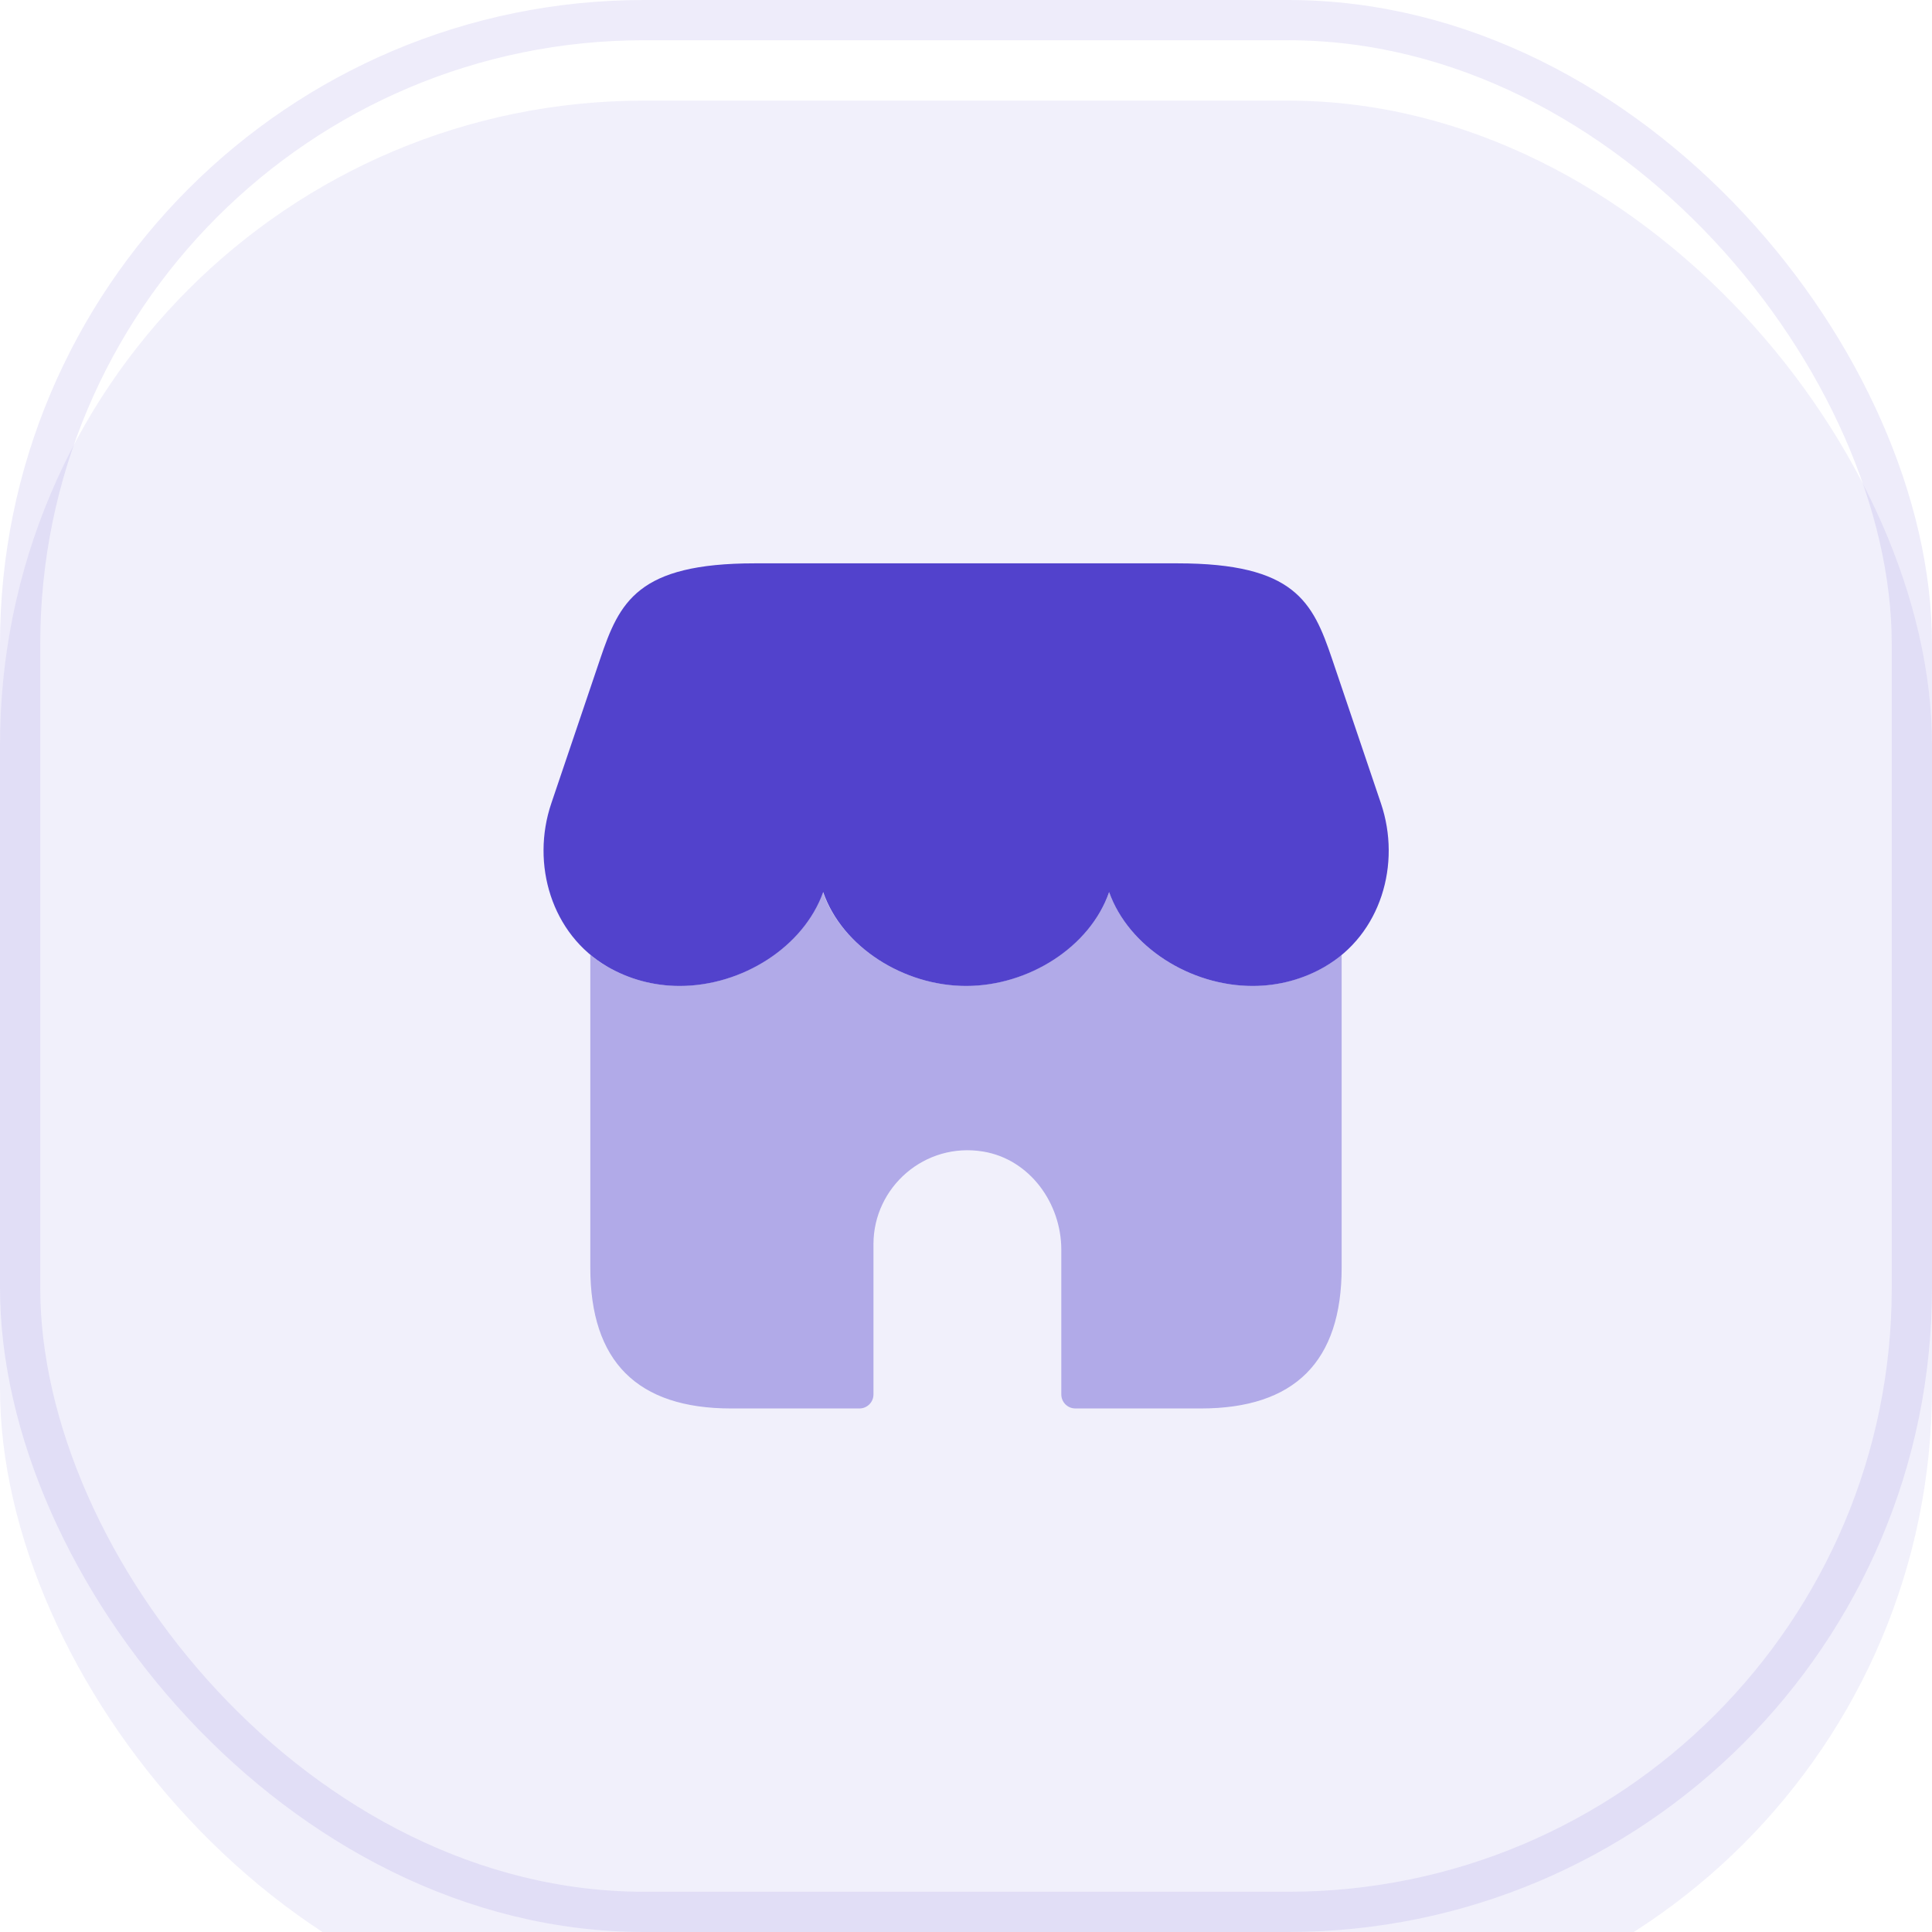
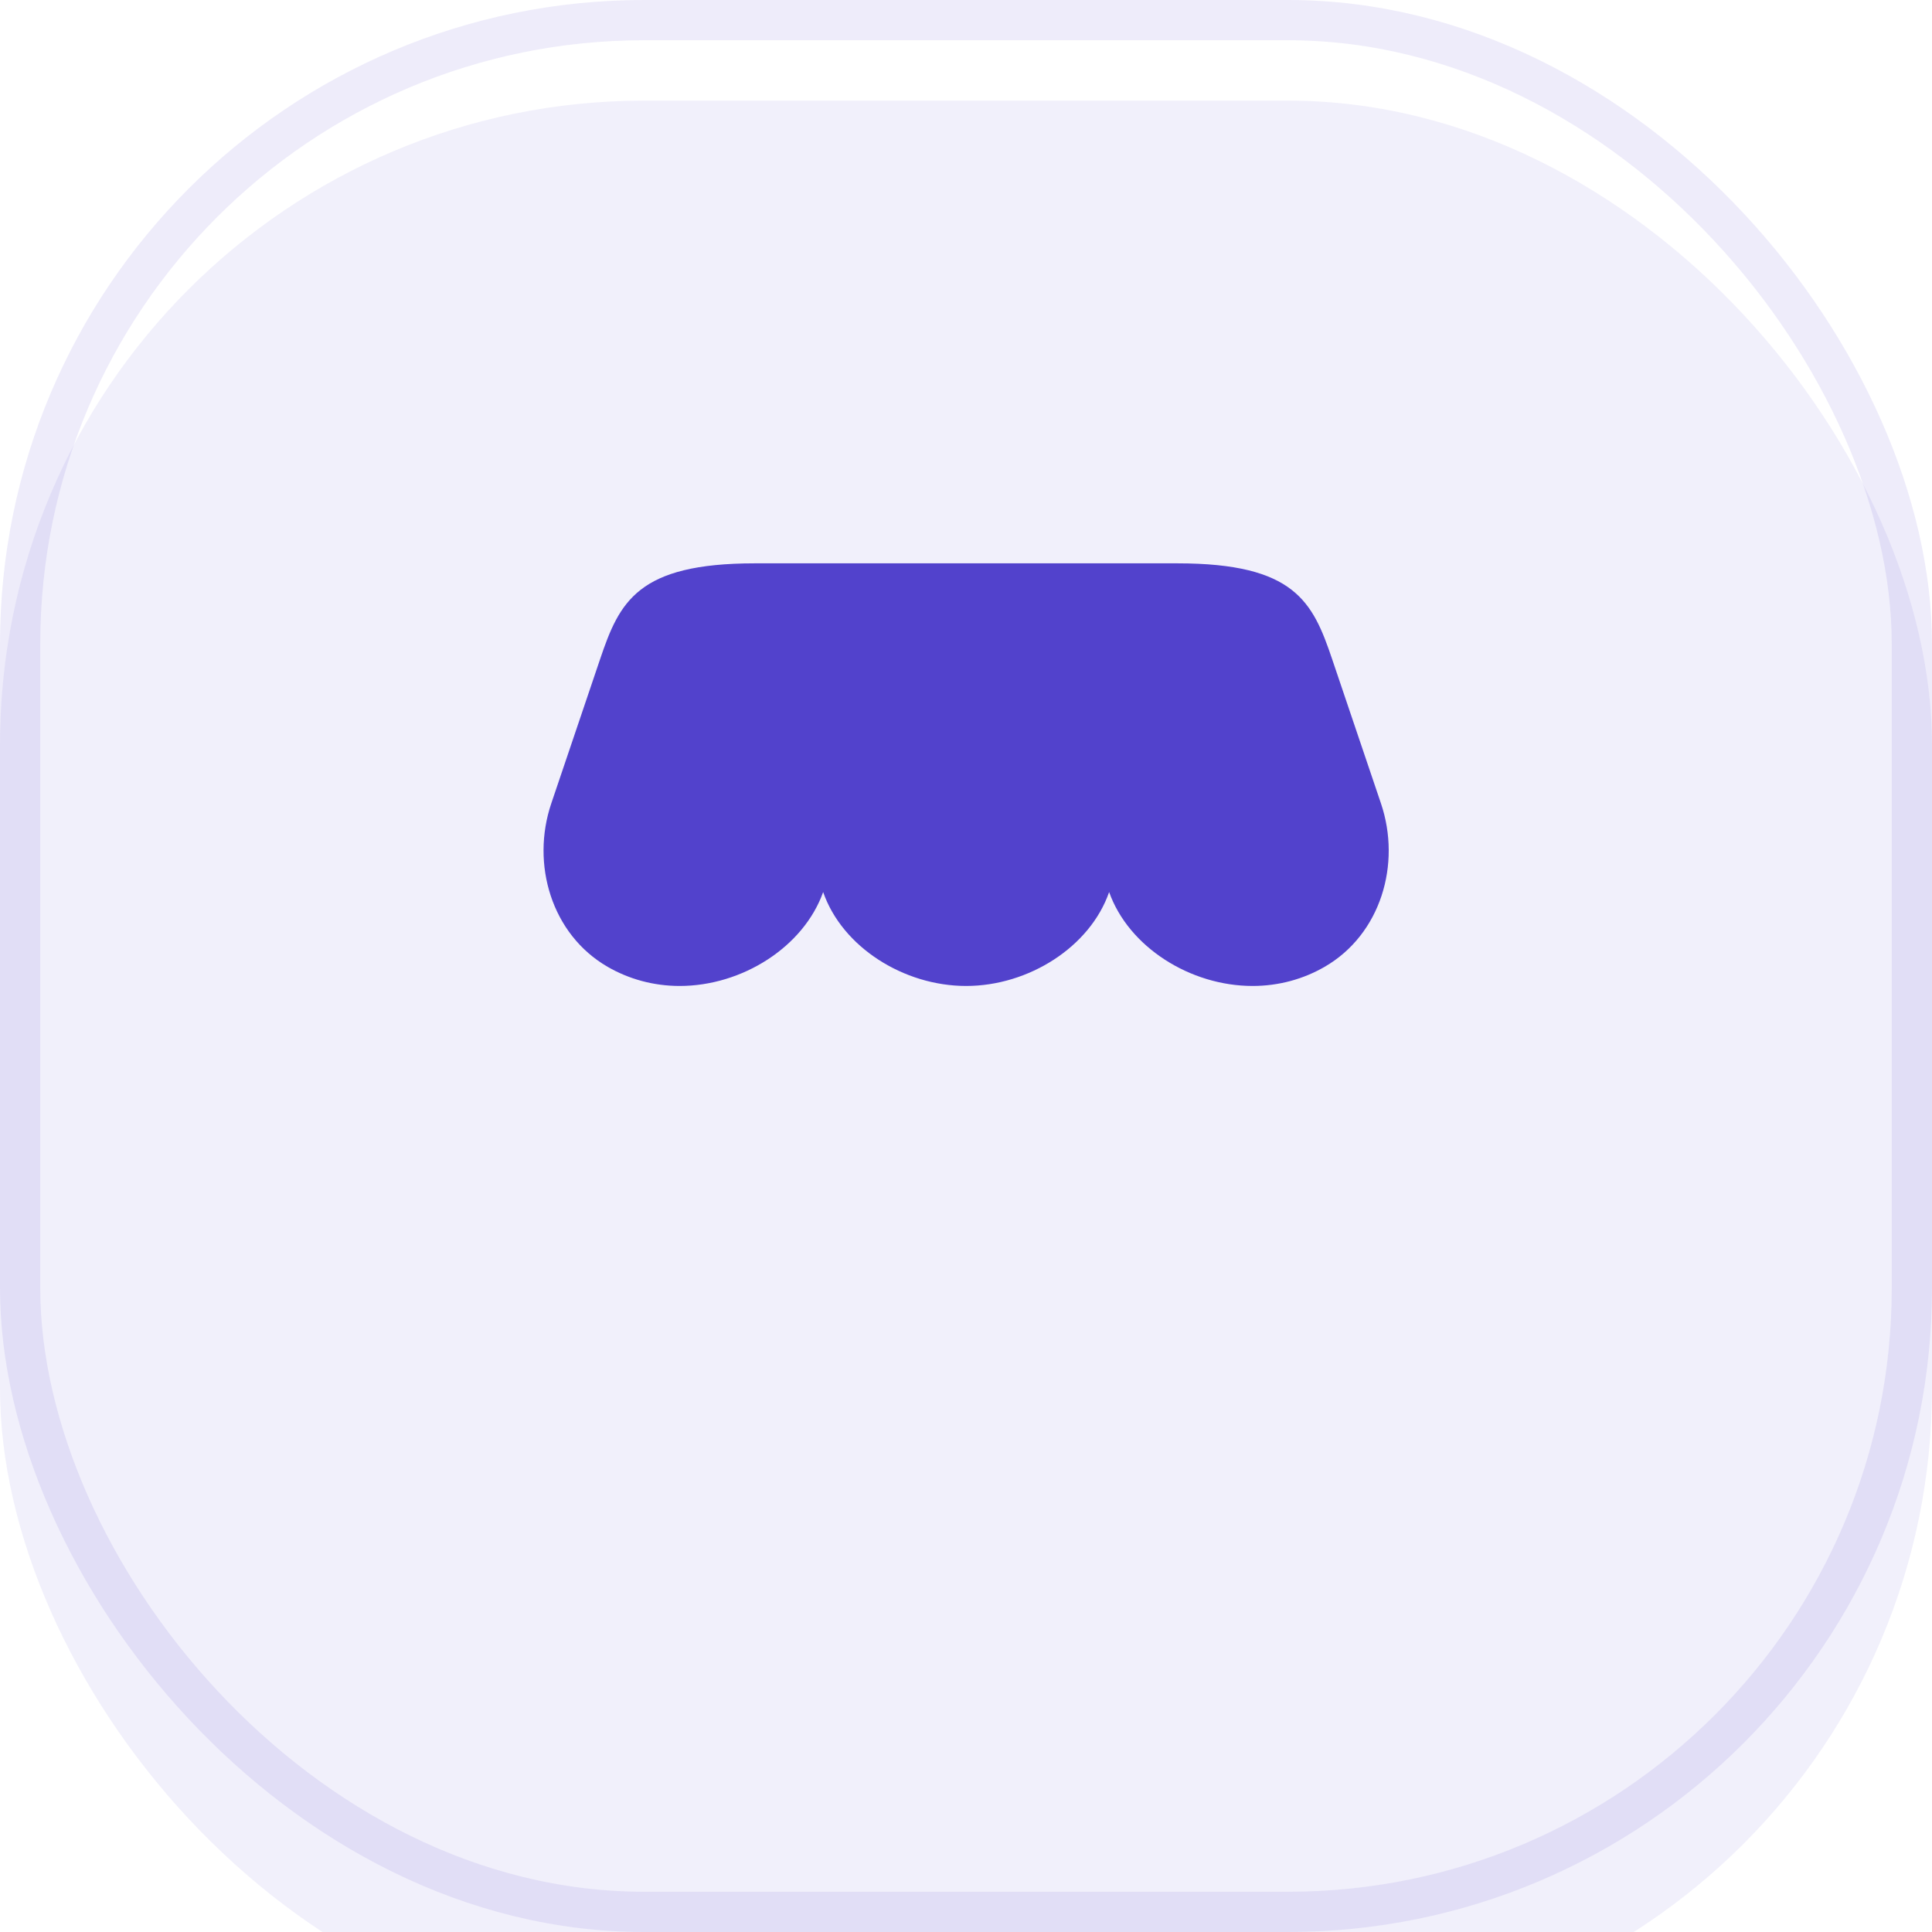
<svg xmlns="http://www.w3.org/2000/svg" width="48" height="48" viewBox="0 0 48 48" fill="none">
  <rect x="0.5" y="0.5" width="47" height="47" rx="15.5" stroke="#5242CC" stroke-opacity="0.1" />
  <g opacity="0.08" filter="url(#filter0_i_1193_9980)">
    <rect width="48" height="48" rx="16" fill="#5242CC" />
  </g>
-   <path opacity="0.4" d="M33.333 23.724V31.494C33.333 33.827 32.166 34.993 29.833 34.993H26.718C26.524 34.993 26.368 34.837 26.368 34.644V31.052C26.368 29.889 25.58 28.804 24.433 28.611C22.976 28.366 21.701 29.496 21.701 30.91V34.644C21.701 34.837 21.545 34.993 21.351 34.993H18.166C15.833 34.993 14.666 33.827 14.666 31.494V23.724C14.794 23.828 14.934 23.933 15.086 24.015C15.611 24.319 16.229 24.494 16.883 24.494C18.434 24.494 19.963 23.525 20.441 22.16C20.919 23.525 22.448 24.494 23.999 24.494C25.551 24.494 27.079 23.525 27.558 22.16C28.036 23.525 29.564 24.494 31.116 24.494C31.769 24.494 32.388 24.319 32.913 24.015C33.064 23.933 33.204 23.828 33.333 23.724Z" fill="#5242CC" />
  <path d="M18.754 13.996C15.838 13.996 15.391 14.953 14.91 16.374L13.697 19.959C13.186 21.469 13.703 23.215 15.096 24.02C15.62 24.323 16.232 24.496 16.887 24.496C18.438 24.496 19.965 23.528 20.451 22.163C20.924 23.528 22.451 24.496 24.003 24.496C25.555 24.496 27.082 23.528 27.556 22.163C28.041 23.528 29.569 24.496 31.12 24.496C31.776 24.496 32.387 24.323 32.911 24.02C34.304 23.215 34.821 21.469 34.309 19.959L33.096 16.374C32.615 14.953 32.169 13.996 29.252 13.996H18.754Z" fill="#5242CC" />
  <defs>
    <filter id="filter0_i_1193_9980" x="0" y="0" width="48" height="49" filterUnits="userSpaceOnUse" color-interpolation-filters="sRGB">
      <feFlood flood-opacity="0" result="BackgroundImageFix" />
      <feBlend mode="normal" in="SourceGraphic" in2="BackgroundImageFix" result="shape" />
      <feColorMatrix in="SourceAlpha" type="matrix" values="0 0 0 0 0 0 0 0 0 0 0 0 0 0 0 0 0 0 127 0" result="hardAlpha" />
      <feOffset dy="2.5" />
      <feGaussianBlur stdDeviation="0.5" />
      <feComposite in2="hardAlpha" operator="arithmetic" k2="-1" k3="1" />
      <feColorMatrix type="matrix" values="0 0 0 0 1 0 0 0 0 1 0 0 0 0 1 0 0 0 0.8 0" />
      <feBlend mode="normal" in2="shape" result="effect1_innerShadow_1193_9980" />
    </filter>
  </defs>
</svg>